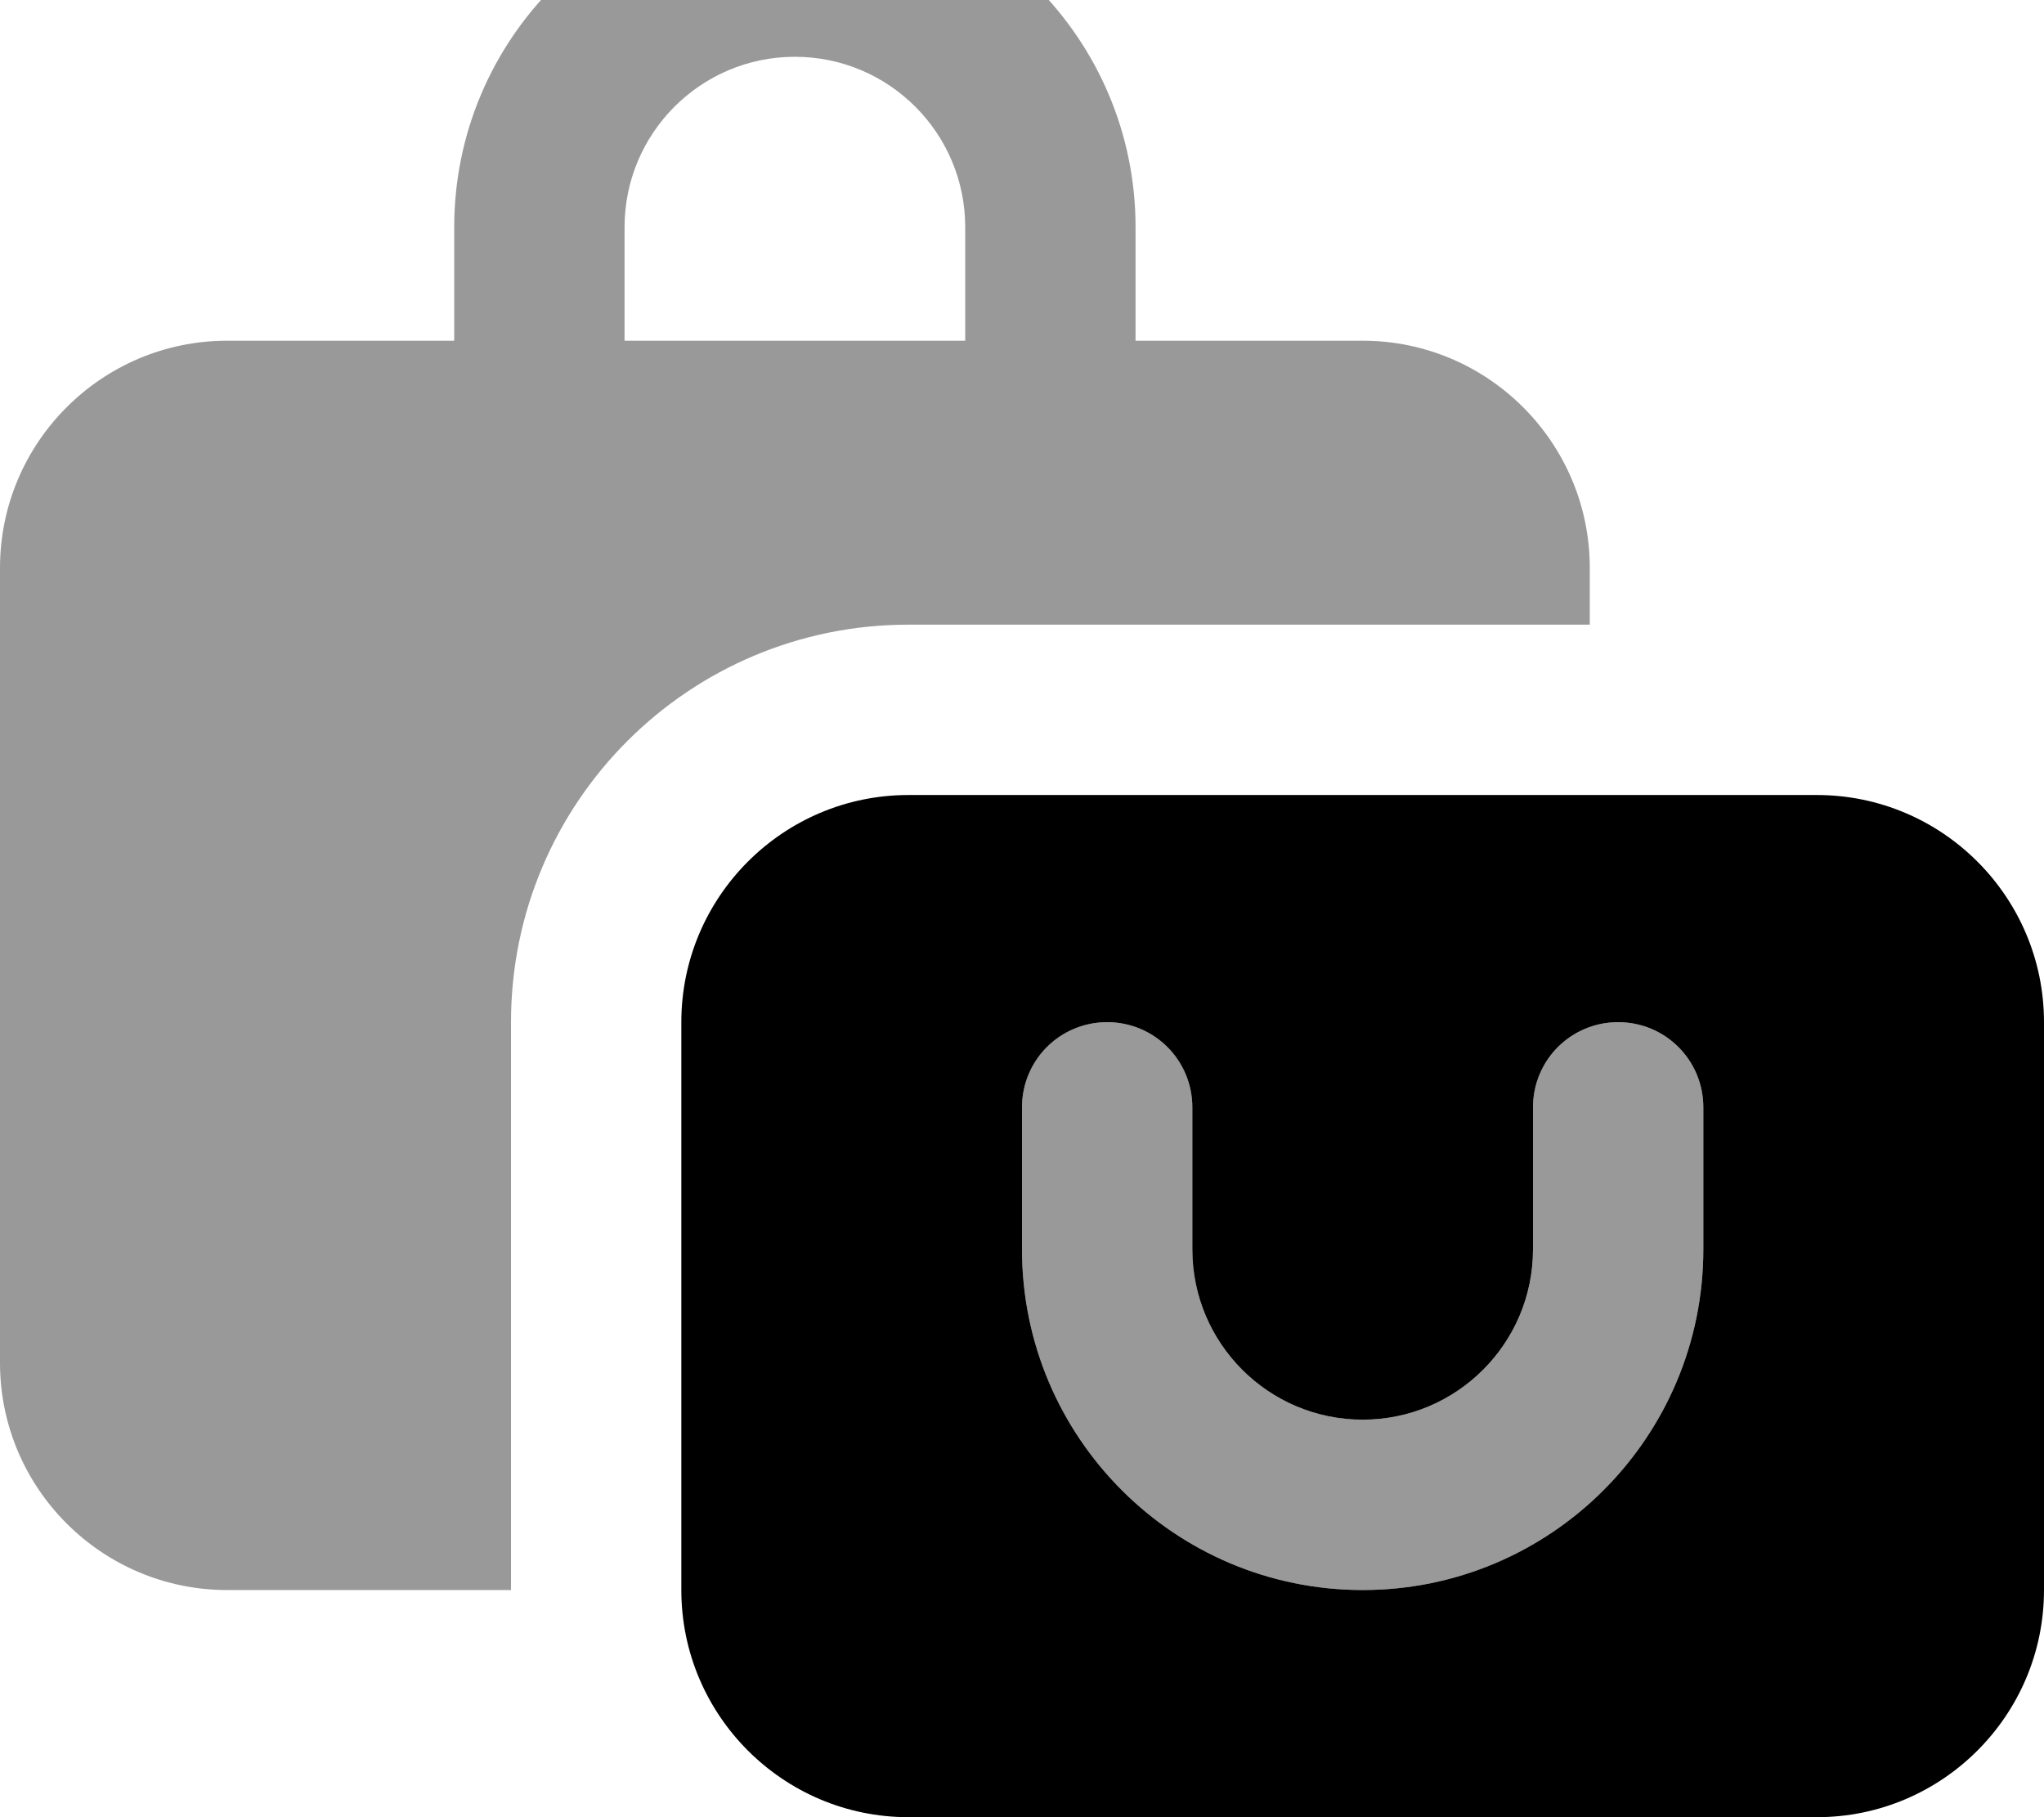
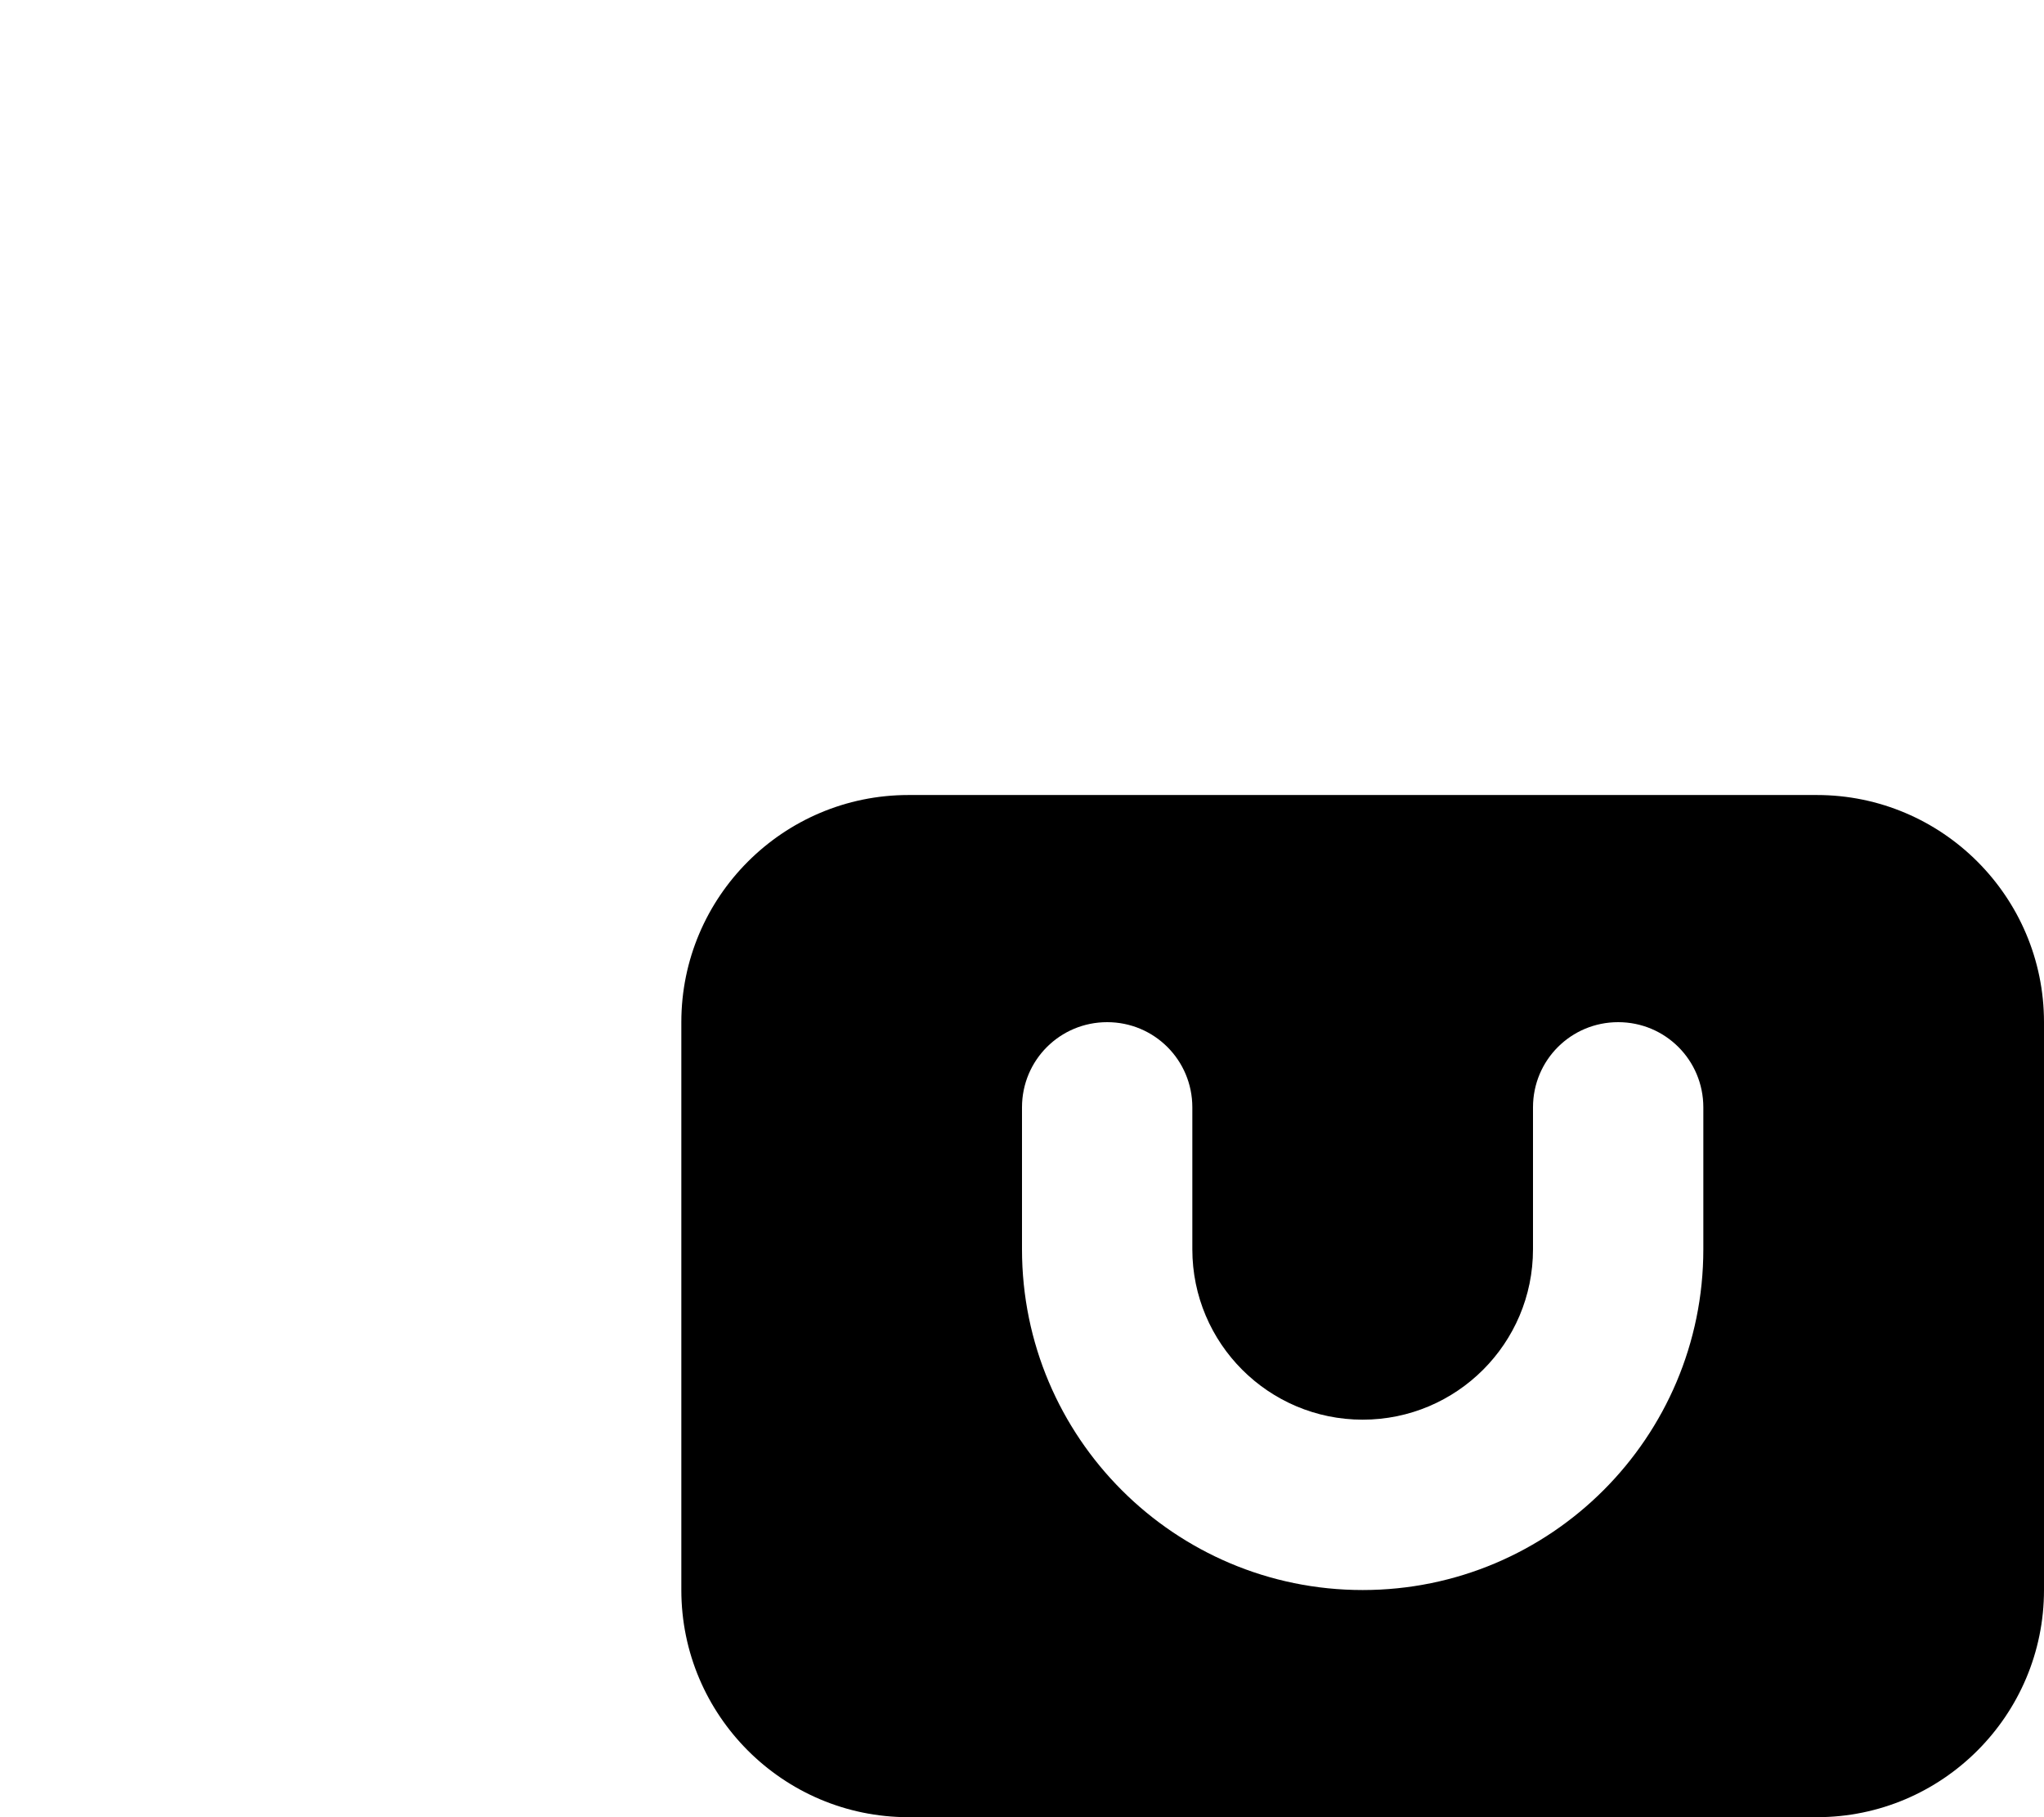
<svg xmlns="http://www.w3.org/2000/svg" viewBox="0 0 576 512">
-   <path style="fill:currentColor;opacity:.4" d="M0 160L0 384c0 35.3 28.7 64 64 64l80 0 0-160c0-61.9 50.1-112 112-112l192 0 0-16c0-35.3-28.7-64-64-64l-64 0 0-32c0-53-43-96-96-96s-96 43-96 96l0 32-64 0C28.7 96 0 124.7 0 160zM176 64c0-26.5 21.5-48 48-48s48 21.5 48 48l0 32-96 0 0-32zM288 312l0 40c0 53 43 96 96 96s96-43 96-96l0-40c0-13.3-10.7-24-24-24s-24 10.7-24 24l0 40c0 26.5-21.5 48-48 48s-48-21.5-48-48l0-40c0-13.3-10.7-24-24-24s-24 10.7-24 24z" />
  <path style="fill:currentColor;opacity:1" d="M256 224c-35.3 0-64 28.7-64 64l0 160c0 35.3 28.7 64 64 64l256 0c35.3 0 64-28.7 64-64l0-160c0-35.3-28.7-64-64-64l-256 0zm80 88l0 40c0 26.5 21.5 48 48 48s48-21.5 48-48l0-40c0-13.3 10.7-24 24-24s24 10.7 24 24l0 40c0 53-43 96-96 96s-96-43-96-96l0-40c0-13.3 10.7-24 24-24s24 10.7 24 24z" />
</svg>